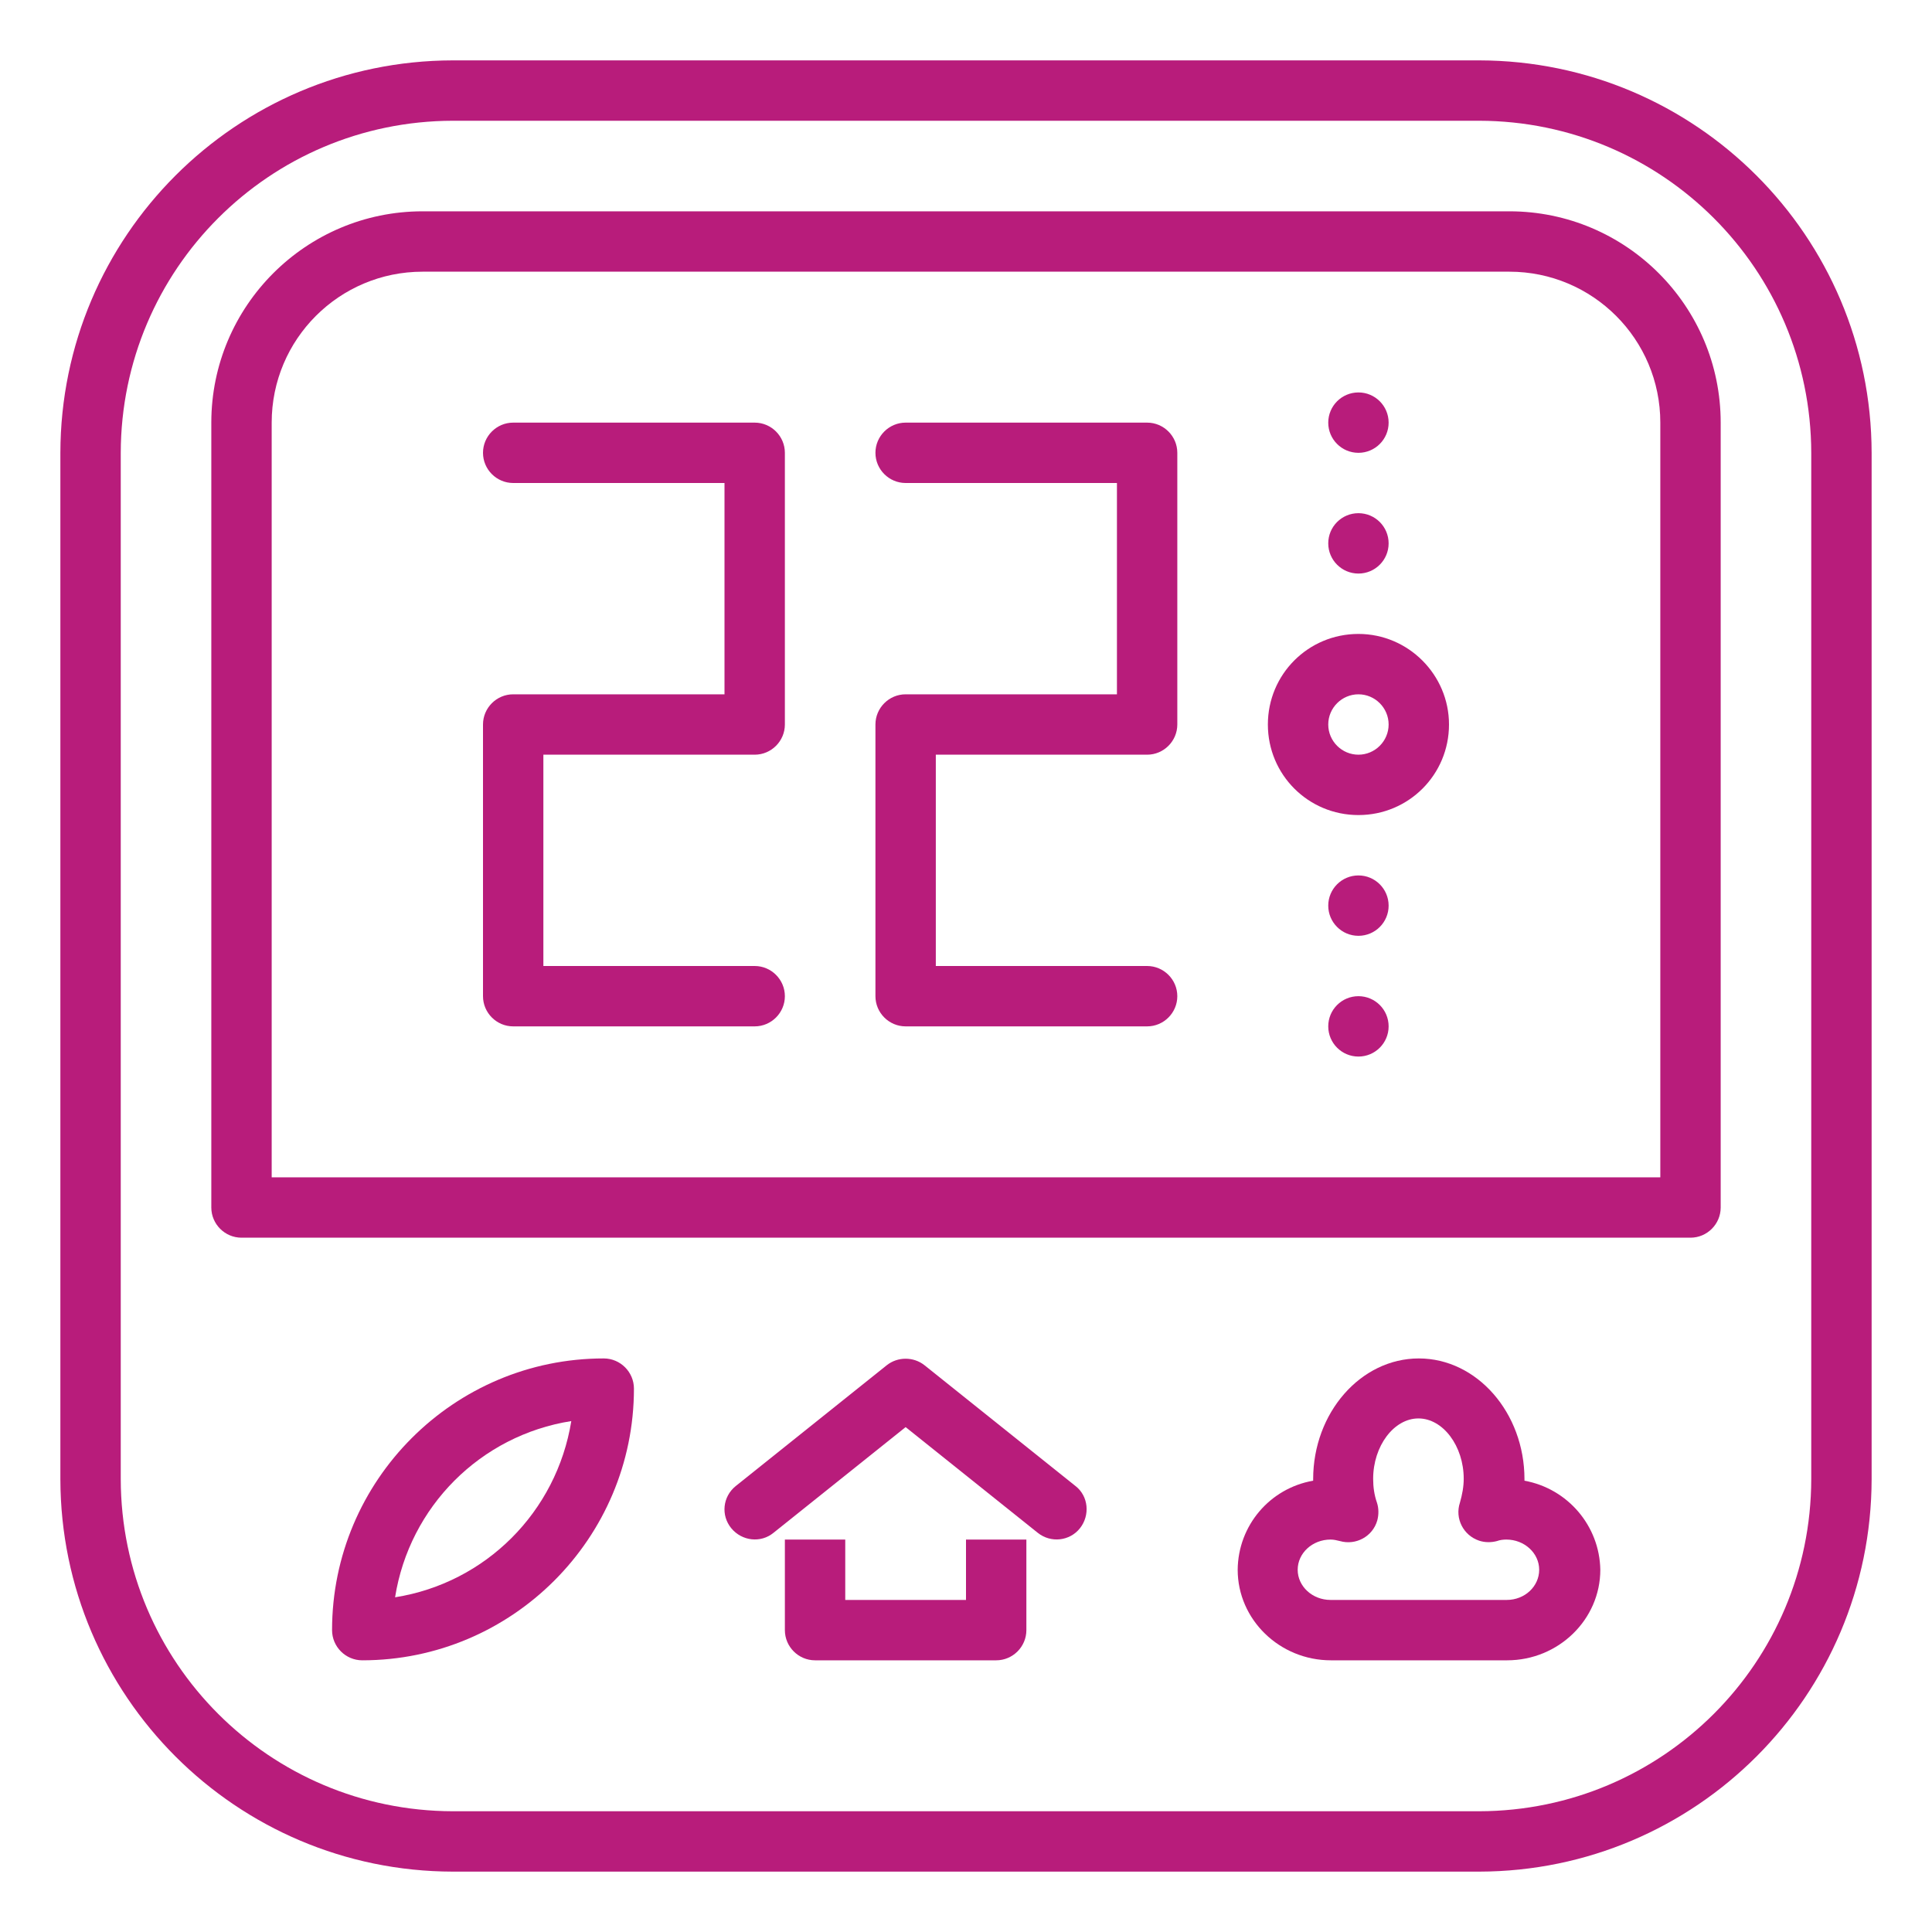
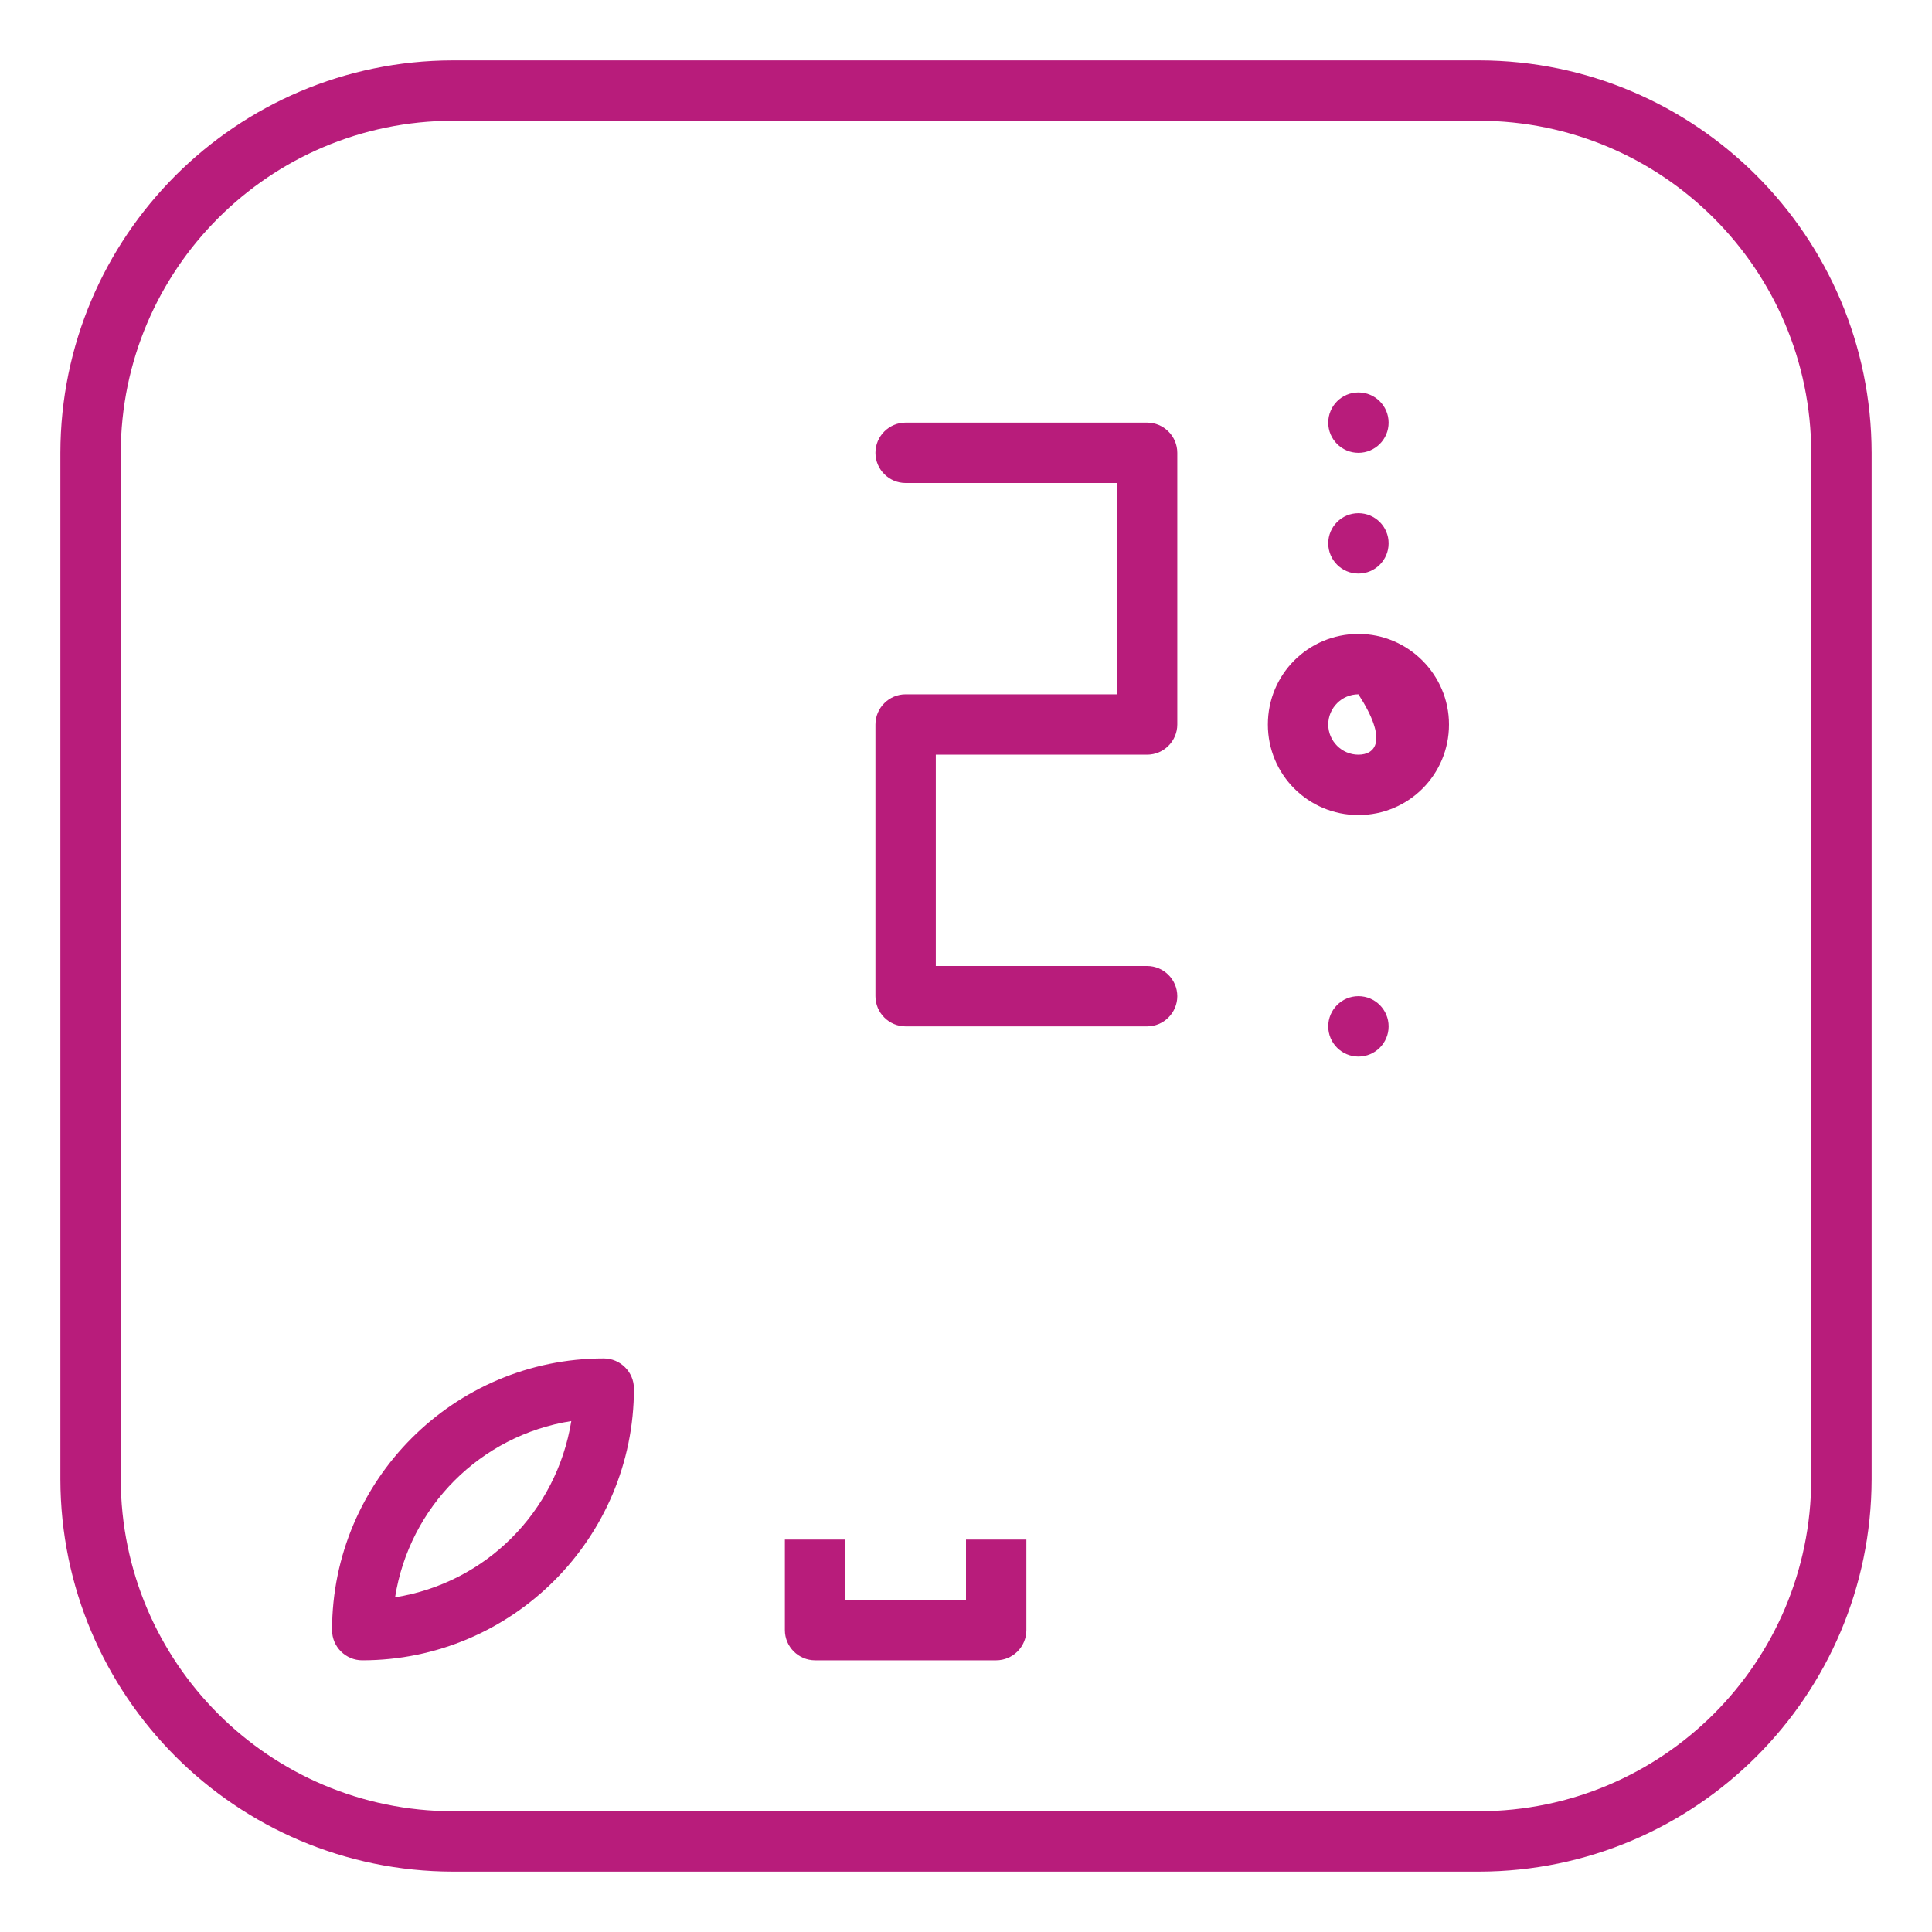
<svg xmlns="http://www.w3.org/2000/svg" version="1.1" id="OutLine" x="0px" y="0px" viewBox="0 0 512 512" style="enable-background:new 0 0 512 512;" xml:space="preserve">
  <style type="text/css">
	.st0{fill:#B81C7B;}
</style>
  <path class="st0" d="M392,16H120C62.6,16.1,16.1,62.6,16,120v272c0.1,57.4,46.6,103.9,104,104h272c57.4-0.1,103.9-46.6,104-104V120  C495.9,62.6,449.4,16.1,392,16z M480,392c-0.1,48.6-39.4,87.9-88,88H120c-48.6-0.1-87.9-39.4-88-88V120c0.1-48.6,39.4-87.9,88-88  h272c48.6,0.1,87.9,39.4,88,88V392z" />
  <path class="st0" d="M256,424h-32v-16h-16v24c0,4.4,3.6,8,8,8h48c4.4,0,8-3.6,8-8v-24h-16V424z" />
-   <path class="st0" d="M285,393.8l-40-32c-2.9-2.3-7.1-2.3-10,0l-40,32c-3.5,2.8-4,7.8-1.2,11.2s7.8,4,11.2,1.2l35-28l35,28  c3.5,2.8,8.5,2.2,11.2-1.2S288.5,396.5,285,393.8L285,393.8z" />
-   <path class="st0" d="M404,392.4V392c0-17.6-12.6-32-28-32s-28,14.4-28,32v0.4c-11.5,2-19.9,11.9-20,23.6c0,13.2,11.1,24,24.7,24  h46.7c13.6,0,24.7-10.8,24.7-24C423.9,404.4,415.5,394.5,404,392.4z M399.3,424h-46.7c-4.8,0-8.7-3.6-8.7-8s3.9-8,8.7-8  c0.9,0,1.7,0.2,2.5,0.4c4.2,1.2,8.7-1.2,9.9-5.5c0.4-1.5,0.4-3.2-0.1-4.7c-0.7-2-1-4.1-1-6.3c0-8.7,5.5-16,12-16s12,7.3,12,16  c0,2.1-0.4,4.2-1,6.3c-1.4,4.2,0.9,8.7,5.1,10.1c1.5,0.5,3.2,0.5,4.7,0.1c0.8-0.3,1.7-0.4,2.5-0.4c4.8,0,8.7,3.6,8.7,8  S404.1,424,399.3,424z" />
  <path class="st0" d="M160,360c-39.7,0-72,32.3-72,72c0,4.4,3.6,8,8,8c39.7,0,72-32.3,72-72C168,363.6,164.4,360,160,360z   M104.7,423.3c3.8-24,22.6-42.9,46.7-46.7C147.5,400.7,128.7,419.5,104.7,423.3z" />
-   <path class="st0" d="M200,112h-64c-4.4,0-8,3.6-8,8s3.6,8,8,8h56v56h-56c-4.4,0-8,3.6-8,8v72c0,4.4,3.6,8,8,8h64c4.4,0,8-3.6,8-8  s-3.6-8-8-8h-56v-56h56c4.4,0,8-3.6,8-8v-72C208,115.6,204.4,112,200,112z" />
  <path class="st0" d="M304,112h-64c-4.4,0-8,3.6-8,8s3.6,8,8,8h56v56h-56c-4.4,0-8,3.6-8,8v72c0,4.4,3.6,8,8,8h64c4.4,0,8-3.6,8-8  s-3.6-8-8-8h-56v-56h56c4.4,0,8-3.6,8-8v-72C312,115.6,308.4,112,304,112z" />
-   <path class="st0" d="M360,168c-13.3,0-24,10.7-24,24s10.7,24,24,24s24-10.7,24-24C384,178.8,373.2,168,360,168z M360,200  c-4.4,0-8-3.6-8-8s3.6-8,8-8s8,3.6,8,8C368,196.4,364.4,200,360,200z" />
+   <path class="st0" d="M360,168c-13.3,0-24,10.7-24,24s10.7,24,24,24s24-10.7,24-24C384,178.8,373.2,168,360,168z M360,200  c-4.4,0-8-3.6-8-8s3.6-8,8-8C368,196.4,364.4,200,360,200z" />
  <circle class="st0" cx="360" cy="144" r="8" />
-   <circle class="st0" cx="360" cy="240" r="8" />
  <circle class="st0" cx="360" cy="112" r="8" />
  <circle class="st0" cx="360" cy="272" r="8" />
-   <path class="st0" d="M400,56H112c-30.9,0-56,25.1-56,56v208c0,4.4,3.6,8,8,8h384c4.4,0,8-3.6,8-8V112C456,81.1,430.9,56,400,56z   M440,312H72V112c0-22.1,17.9-40,40-40h288c22.1,0,40,17.9,40,40V312z" />
</svg>